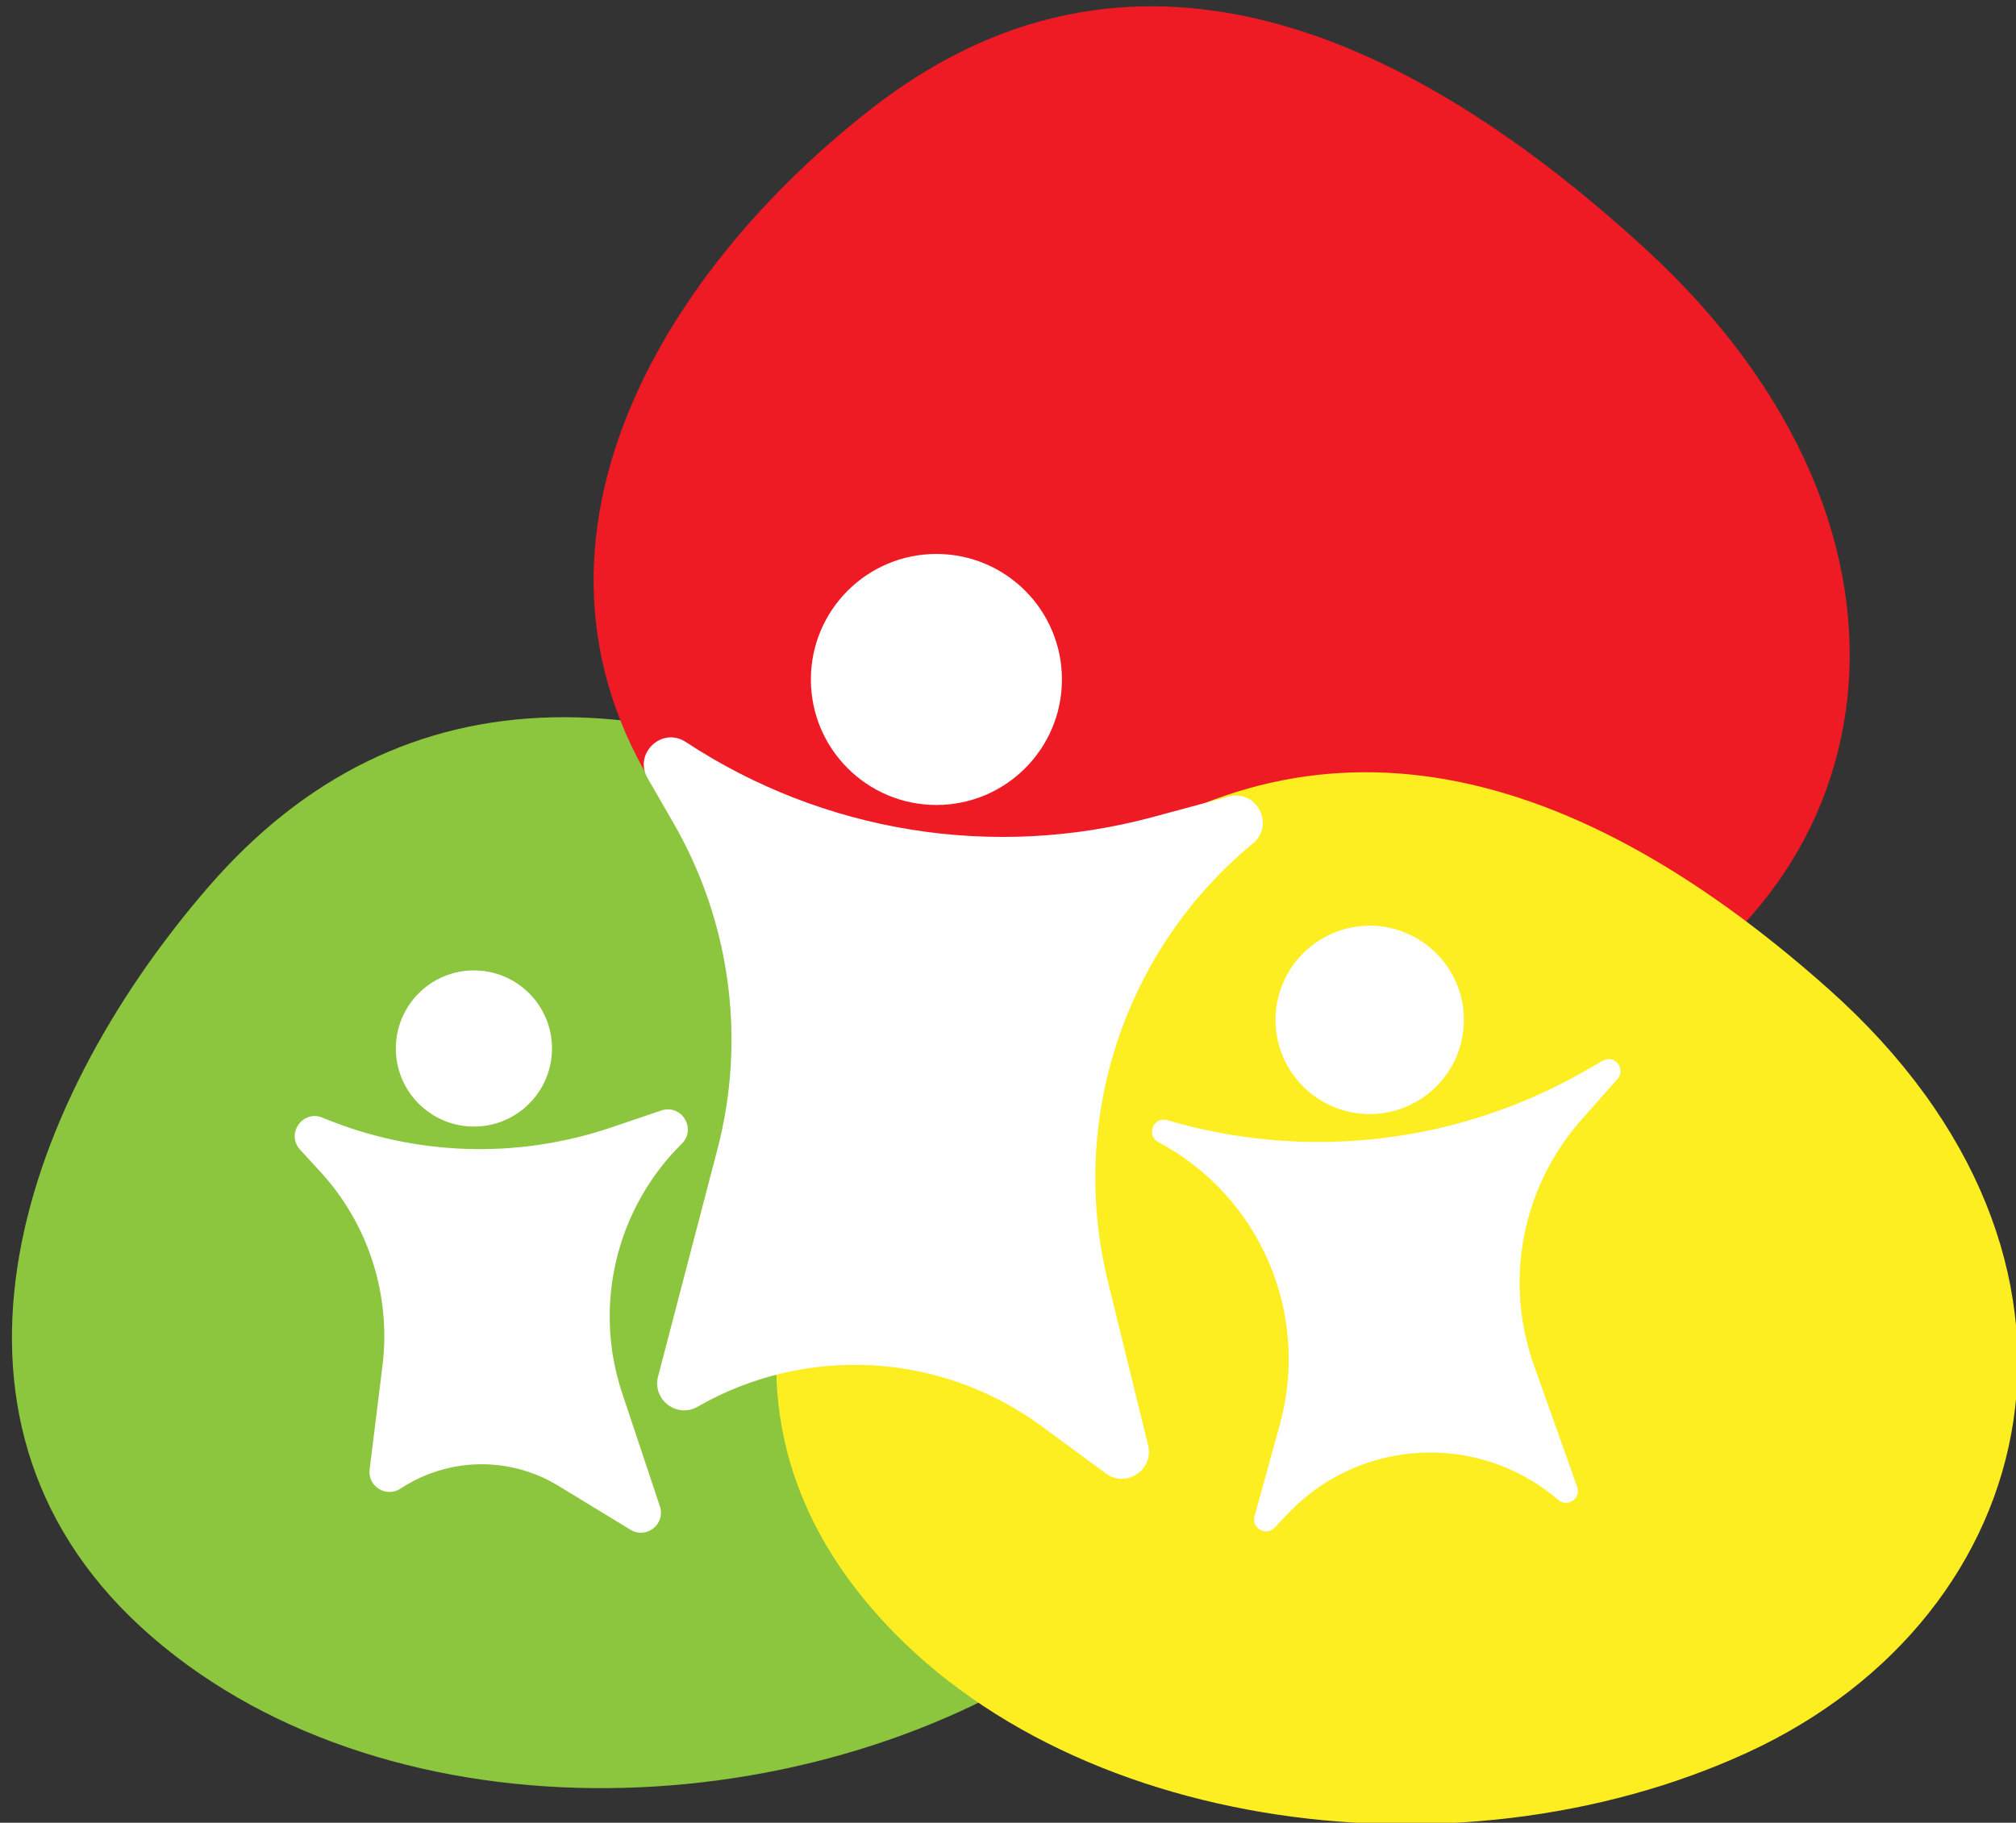
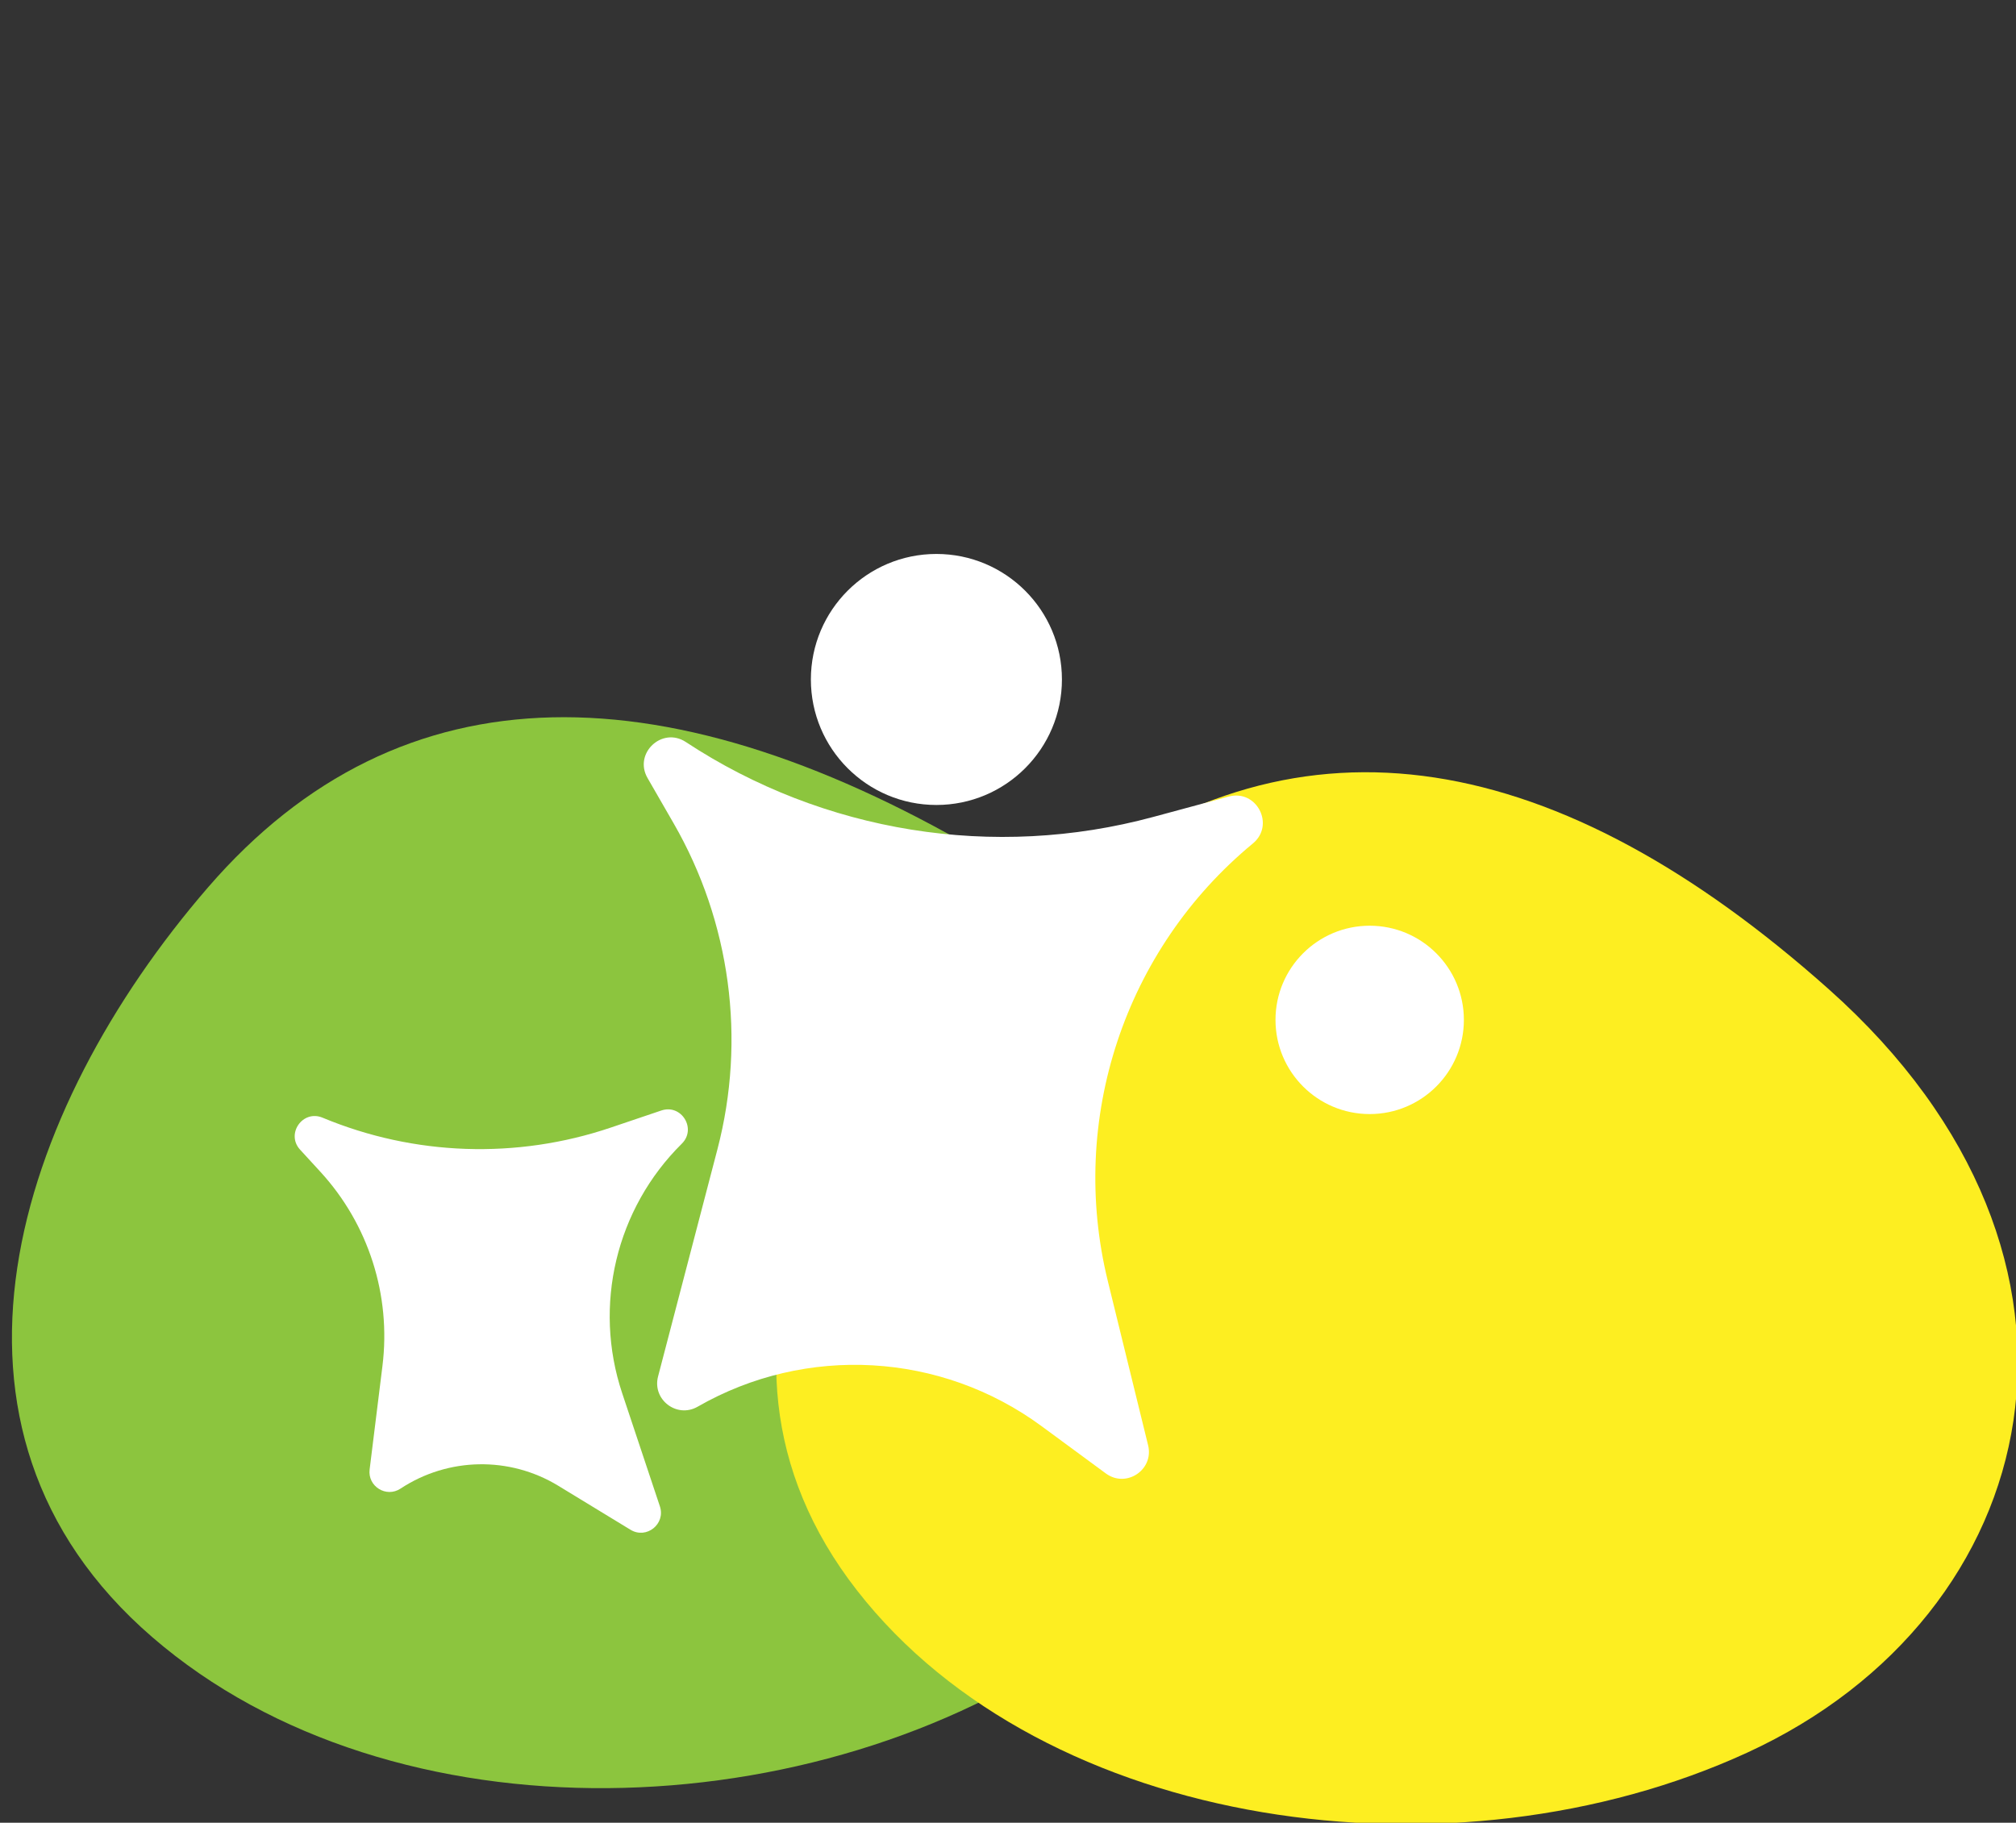
<svg xmlns="http://www.w3.org/2000/svg" xmlns:ns1="http://www.serif.com/" width="100%" height="100%" viewBox="0 0 282 255" version="1.1" xml:space="preserve" style="fill-rule:evenodd;clip-rule:evenodd;stroke-linejoin:round;stroke-miterlimit:2;">
  <rect x="0" y="0" width="282" height="255" fill="#333333" stroke="none" />
-   <rect id="Página-1" ns1:id="Página 1" x="-167" y="-177" width="1080" height="610.088" style="fill:none;" />
  <g id="Página-11" ns1:id="Página 1">
    <g>
      <g id="Capa-1" ns1:id="Capa 1">
        <path d="M151.234,229.735c37.605,-26.687 38.623,-78.953 -12.158,-109.365c-45.343,-27.154 -82.963,-27.47 -109.974,3.771c-27.011,31.242 -41.547,75.724 -7.821,104.883c33.725,29.159 92.944,26.975 129.953,0.711" style="fill:#8cc53e;fill-rule:nonzero;" />
-         <path d="M222.519,144.269c41.462,-18.187 51.715,-69.119 7.496,-109.585c-39.483,-36.132 -76.177,-44.372 -108.097,-19.494c-31.92,24.877 -54,65.342 -26.219,100.987c27.78,35.644 86.015,45.991 126.82,28.092" style="fill:#ee1b24;fill-rule:nonzero;" />
        <path d="M244.426,245.186c41.716,-19.184 53.722,-69.053 11.411,-106.769c-37.779,-33.677 -73.812,-40.349 -106.323,-15.011c-32.511,25.338 -55.846,65.467 -29.637,99.095c26.209,33.629 83.494,41.565 124.549,22.685" style="fill:#fdee21;fill-rule:nonzero;" />
        <path d="M130.985,112.617c9.698,0 17.559,-7.861 17.559,-17.559c0,-9.697 -7.861,-17.559 -17.559,-17.559c-9.698,0 -17.559,7.862 -17.559,17.559c0,9.698 7.861,17.559 17.559,17.559" style="fill:#fff;fill-rule:nonzero;" />
        <path d="M154.965,179.235c-5.549,-22.613 2.335,-46.407 20.289,-61.232c3.134,-2.587 0.533,-7.62 -3.39,-6.561l-10.578,2.857c-22.283,6.017 -46.076,2.198 -65.356,-10.492c-3.326,-2.189 -7.338,1.591 -5.351,5.042l3.65,6.336c7.953,13.81 10.153,30.194 6.124,45.612l-8.302,31.771c-0.847,3.241 2.632,5.9 5.537,4.231c15.162,-8.706 34.035,-7.637 48.116,2.727l8.986,6.614c2.845,2.093 6.751,-0.513 5.909,-3.943l-5.634,-22.962Z" style="fill:#fff;fill-rule:nonzero;" />
        <path d="M191.593,155.86c7.277,0 13.176,-5.899 13.176,-13.175c0,-7.277 -5.899,-13.176 -13.176,-13.176c-7.276,0 -13.175,5.899 -13.175,13.176c0,7.276 5.899,13.175 13.175,13.175" style="fill:#fff;fill-rule:nonzero;" />
-         <path d="M66.292,157.608c6.032,0 10.922,-4.89 10.922,-10.922c0,-6.033 -4.89,-10.923 -10.922,-10.923c-6.032,0 -10.922,4.89 -10.922,10.923c0,6.032 4.89,10.922 10.922,10.922" style="fill:#fff;fill-rule:nonzero;" />
-         <path d="M224.157,148.415l-2.422,1.391c-17.766,10.209 -38.94,12.694 -58.587,6.875c-1.887,-0.389 -2.82,2.201 -1.119,3.105c14.213,7.555 21.278,23.962 17.001,39.48l-3.544,12.859c-0.462,1.675 1.625,2.851 2.819,1.588l1.803,-1.907c10.072,-10.652 26.735,-11.517 37.856,-1.964c1.297,1.114 3.23,-0.213 2.657,-1.824l-6.065,-17.049c-4.192,-11.784 -1.651,-24.915 6.634,-34.285l5.067,-5.731c1.26,-1.424 -0.465,-3.509 -2.1,-2.538" style="fill:#fff;fill-rule:nonzero;" />
        <path d="M92.508,155.36l-7.075,2.392c-13.161,4.448 -27.491,3.956 -40.316,-1.387c-2.769,-1.153 -5.167,2.267 -3.139,4.477l2.834,3.09c6.737,7.341 9.912,17.269 8.687,27.157l-1.795,14.49c-0.294,2.371 2.326,3.997 4.32,2.681c6.658,-4.394 15.255,-4.55 22.068,-0.4l10.103,6.155c2.228,1.357 4.937,-0.801 4.112,-3.276l-5.275,-15.826c-4.092,-12.276 -0.858,-25.81 8.341,-34.91l0,-0.001c2.111,-2.087 -0.052,-5.593 -2.865,-4.642" style="fill:#fff;fill-rule:nonzero;" />
      </g>
    </g>
  </g>
</svg>